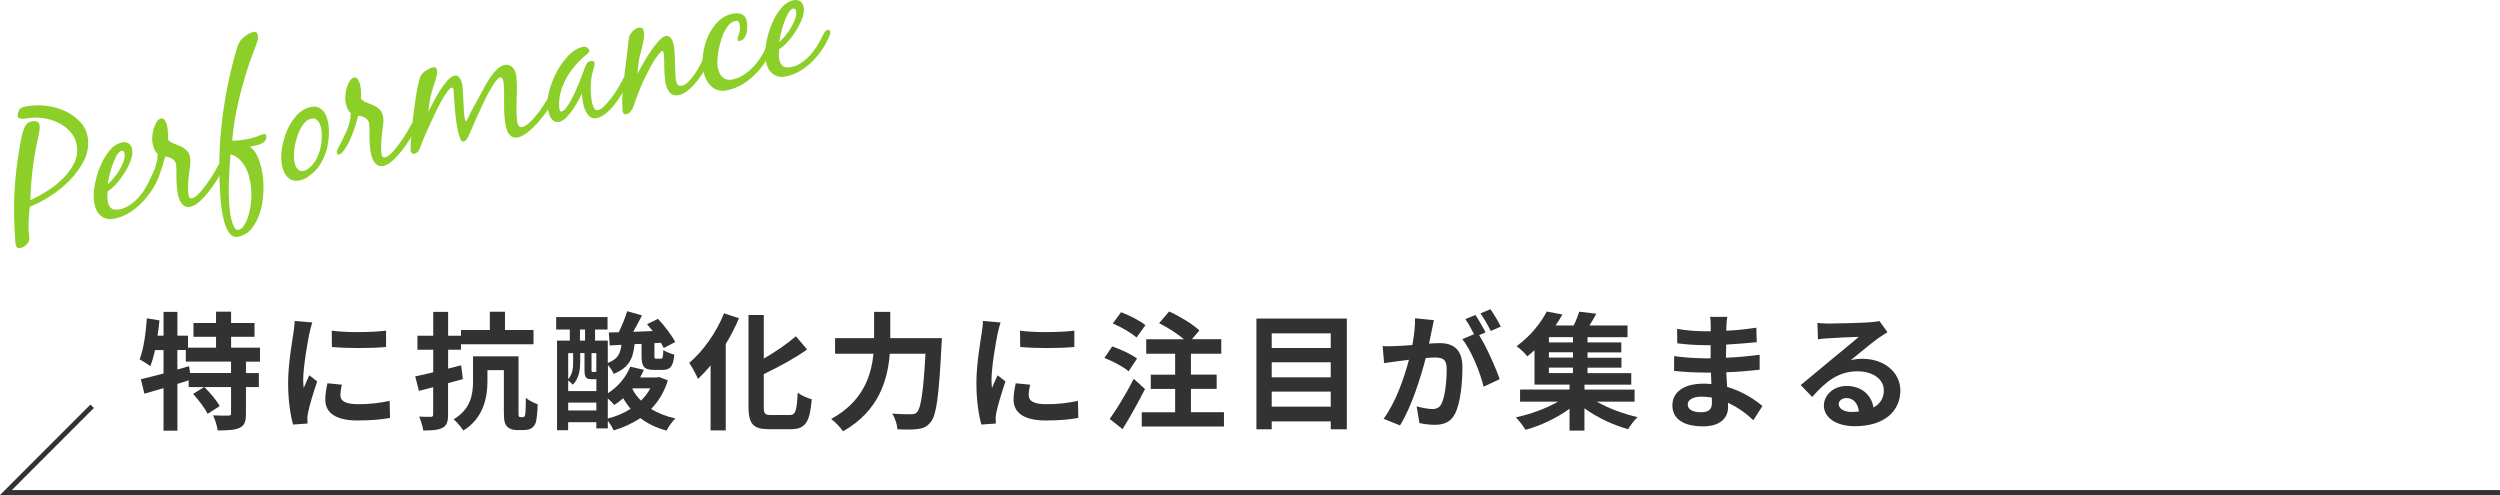
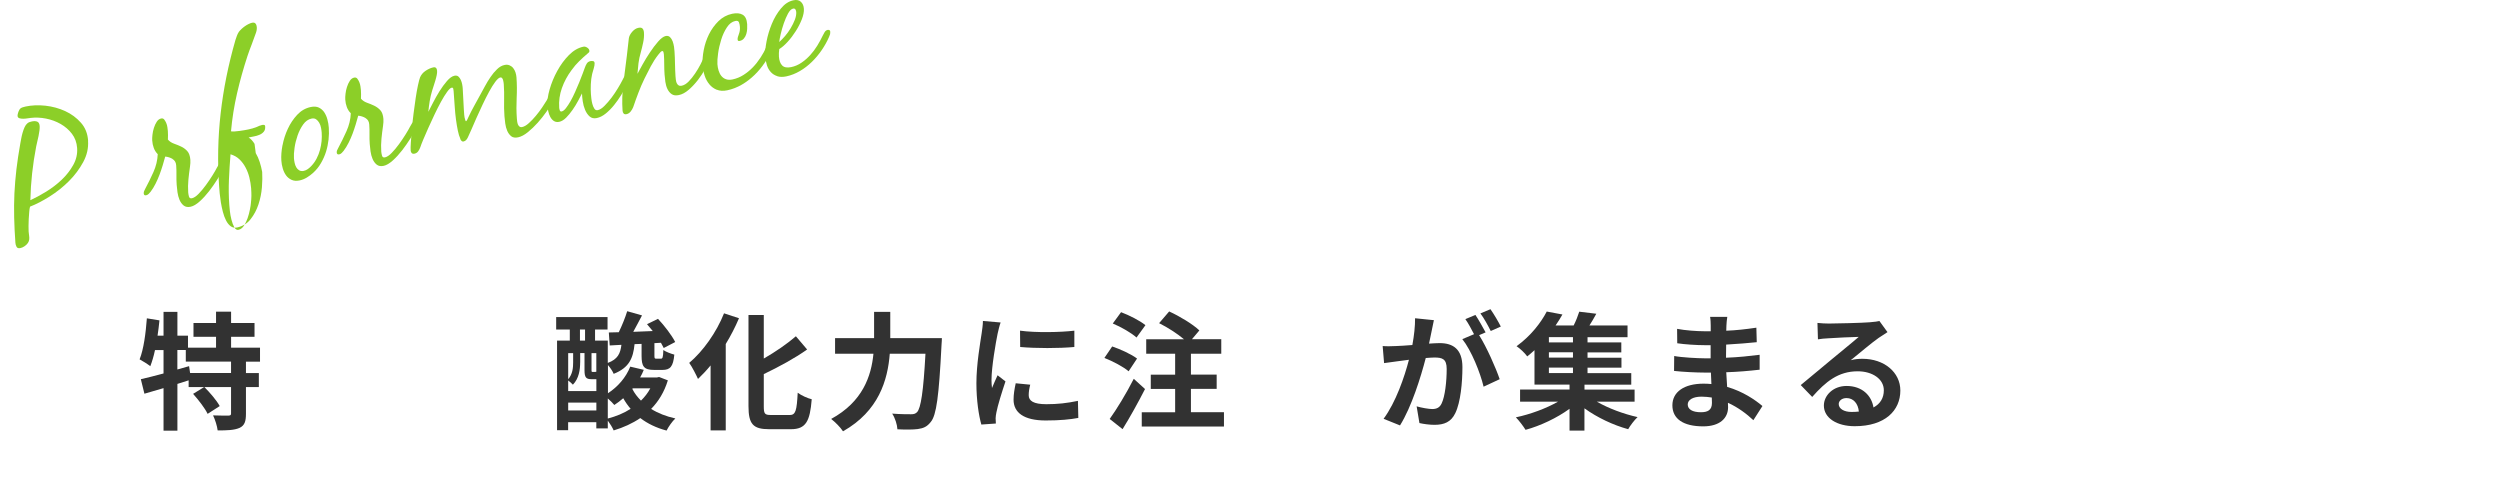
<svg xmlns="http://www.w3.org/2000/svg" id="_レイヤー_2" viewBox="0 0 509.96 100.97">
  <defs>
    <style>.cls-1{fill:#323232;}.cls-2{fill:#8ccf28;}.cls-3{fill:none;stroke:#323232;stroke-miterlimit:10;}</style>
  </defs>
  <g id="design">
    <g>
      <path class="cls-2" d="M17.96,28.71c.1,1.49-.22,2.93-.98,4.34-.76,1.41-1.73,2.71-2.92,3.9-1.19,1.19-2.5,2.23-3.93,3.13-1.43,.9-2.76,1.59-4,2.07-.08,.28-.14,.65-.17,1.11-.04,.46-.07,.93-.1,1.42-.03,.49-.04,.97-.04,1.43,0,.46,0,.84,.02,1.12,.02,.31,.05,.6,.1,.87,.04,.27,.05,.52,.02,.76s-.12,.47-.26,.69c-.14,.22-.38,.46-.73,.7-.28,.18-.54,.3-.81,.35-.38,.08-.64,0-.78-.25-.14-.25-.22-.53-.24-.84-.13-1.8-.21-3.51-.25-5.16-.04-1.64-.02-3.27,.05-4.9,.08-1.62,.22-3.26,.41-4.92,.2-1.66,.46-3.41,.79-5.25,.05-.25,.12-.58,.18-.97,.07-.39,.16-.79,.28-1.21,.12-.41,.25-.79,.41-1.14,.16-.35,.34-.6,.54-.77,.14-.13,.29-.22,.45-.28,.16-.06,.33-.11,.5-.14,.43-.09,.79-.08,1.09,.04,.3,.12,.46,.42,.5,.9,.02,.24,0,.54-.04,.9-.05,.36-.11,.74-.19,1.13-.08,.39-.17,.78-.26,1.15-.09,.37-.17,.7-.22,.98-.35,1.82-.63,3.65-.83,5.48-.2,1.83-.32,3.66-.36,5.49,.98-.45,2.04-1.03,3.2-1.73,1.15-.71,2.21-1.51,3.17-2.42,.96-.91,1.75-1.91,2.37-3.02,.62-1.1,.89-2.27,.8-3.49-.08-1.1-.43-2.06-1.05-2.88-.62-.82-1.39-1.48-2.31-2.01-.92-.52-1.91-.89-2.98-1.1-1.07-.21-2.11-.26-3.11-.14-.14,0-.36,.03-.66,.09-.3,.05-.6,.08-.9,.08-.3,0-.56-.03-.78-.11s-.34-.23-.36-.47c0-.14,.02-.35,.1-.6,.16-.49,.33-.81,.53-.95,.19-.14,.53-.26,1-.36,1.26-.27,2.61-.32,4.05-.17,1.44,.16,2.79,.53,4.05,1.11,1.26,.58,2.32,1.37,3.2,2.37,.88,.99,1.36,2.21,1.46,3.64Z" />
-       <path class="cls-2" d="M21.56,44.55c-.52-.17-.95-.44-1.3-.82s-.62-.84-.8-1.4c-.18-.56-.3-1.16-.34-1.8-.06-.81,.03-1.83,.26-3.04,.23-1.21,.59-2.41,1.08-3.6s1.11-2.23,1.86-3.15c.74-.91,1.59-1.47,2.54-1.67,.64-.14,1.15-.04,1.52,.3,.37,.34,.58,.81,.62,1.44,.04,.6-.1,1.31-.41,2.12-.32,.81-.73,1.62-1.24,2.42-.51,.8-1.07,1.54-1.67,2.2-.6,.66-1.17,1.15-1.7,1.46-.08,.58-.1,1.09-.07,1.55,.06,.82,.28,1.42,.67,1.81,.39,.39,1,.5,1.83,.33,.76-.16,1.46-.46,2.1-.9,.64-.44,1.23-.95,1.77-1.54,.54-.59,1.02-1.23,1.45-1.93,.43-.7,.81-1.39,1.12-2.06,.1-.22,.23-.45,.38-.7,.15-.25,.36-.4,.62-.46,.12-.02,.23-.01,.35,.04,.11,.05,.17,.13,.18,.25,.02,.24,0,.44-.03,.59-.04,.15-.11,.34-.21,.56-.39,.91-.89,1.8-1.49,2.68s-1.27,1.68-2.02,2.41c-.74,.72-1.55,1.35-2.43,1.86-.88,.52-1.8,.88-2.78,1.09-.71,.15-1.32,.14-1.84-.03Zm2.21-12.78c-.32,.59-.61,1.27-.87,2.02-.26,.75-.47,1.49-.64,2.23-.17,.73-.26,1.26-.29,1.58,.36-.32,.75-.73,1.18-1.22,.42-.49,.81-1.03,1.15-1.6,.34-.57,.63-1.15,.85-1.72,.22-.57,.32-1.1,.29-1.58-.01-.19-.07-.37-.16-.53-.1-.16-.26-.22-.5-.17-.36,.08-.69,.41-1.01,1Z" />
      <path class="cls-2" d="M35.2,32.42c-.46-.27-.96-.43-1.5-.48-.15,.57-.32,1.16-.51,1.78-.19,.62-.4,1.25-.64,1.89s-.51,1.25-.81,1.85c-.3,.6-.63,1.14-1,1.63-.11,.14-.24,.29-.4,.45-.16,.16-.33,.25-.52,.29-.31,.07-.47-.06-.5-.37,0-.14,.01-.29,.06-.43,.05-.14,.12-.29,.2-.43,.62-1.15,1.19-2.32,1.72-3.5,.53-1.18,.82-2.4,.88-3.65-.36-.36-.63-.78-.81-1.27-.18-.48-.29-1-.32-1.55-.02-.29,0-.67,.05-1.14,.05-.47,.15-.94,.3-1.41,.15-.47,.34-.89,.58-1.25,.24-.37,.54-.59,.89-.66,.26-.06,.47,.02,.63,.21,.16,.2,.29,.44,.41,.71,.12,.28,.2,.57,.24,.88,.05,.31,.08,.56,.09,.75,.04,.57,.04,1.16,.01,1.75,.31,.37,.72,.64,1.21,.82,.49,.18,.98,.37,1.47,.6,.49,.22,.91,.54,1.27,.93,.36,.4,.57,.99,.63,1.78,.03,.41,0,.89-.08,1.44-.13,.88-.24,1.75-.32,2.62-.08,.87-.1,1.73-.04,2.6,.02,.24,.07,.51,.15,.82,.08,.31,.29,.43,.62,.36,.4-.09,.86-.39,1.36-.91,.5-.52,1-1.11,1.48-1.77,.48-.66,.93-1.32,1.34-1.98,.41-.66,.71-1.18,.9-1.56,.11-.19,.23-.41,.37-.64s.32-.38,.53-.42c.21-.04,.35,0,.43,.15,.07,.14,.11,.31,.12,.5,0,.14-.01,.28-.06,.41-.05,.13-.11,.27-.17,.4-.25,.52-.63,1.18-1.14,1.99-.51,.81-1.07,1.61-1.67,2.39-.61,.78-1.24,1.48-1.91,2.08-.67,.6-1.29,.97-1.85,1.09-.59,.13-1.07,.04-1.43-.25-.36-.29-.64-.68-.84-1.15-.2-.48-.34-1-.42-1.56-.08-.57-.13-1.07-.16-1.5-.05-.67-.06-1.33-.05-1.99,.01-.66,0-1.32-.05-1.99-.04-.6-.3-1.03-.76-1.3Z" />
-       <path class="cls-2" d="M52.17,31.23c.33,.56,.6,1.17,.81,1.83,.21,.66,.38,1.33,.5,2.01s.2,1.31,.24,1.88c.06,.89,.04,1.93-.05,3.13-.1,1.2-.33,2.37-.71,3.5-.38,1.14-.91,2.14-1.61,3.02-.7,.88-1.61,1.44-2.75,1.68-.5,.11-.93,.02-1.3-.25-.37-.27-.69-.67-.95-1.18-.26-.51-.48-1.1-.65-1.76-.17-.66-.3-1.31-.41-1.95-.1-.65-.18-1.26-.24-1.84-.05-.58-.09-1.04-.11-1.38-.35-5.03-.25-10,.31-14.92,.56-4.92,1.56-9.9,3.01-14.94,.1-.29,.2-.58,.3-.87,.1-.29,.24-.56,.41-.82,.13-.17,.3-.36,.52-.57,.21-.2,.45-.39,.7-.57,.25-.18,.51-.33,.76-.45,.26-.13,.49-.21,.7-.26,.33-.07,.57-.01,.72,.18,.15,.19,.23,.43,.25,.71,.02,.24,0,.47-.04,.68-.04,.22-.11,.43-.19,.64-.26,.76-.54,1.52-.83,2.27-.3,.75-.57,1.51-.83,2.27-.83,2.53-1.55,5.08-2.14,7.65-.59,2.57-1,5.15-1.23,7.75,.19,.03,.45,.04,.76,.02,.31-.02,.63-.05,.97-.1,.33-.05,.66-.1,.98-.15,.32-.06,.59-.11,.8-.15,.31-.06,.6-.14,.89-.22,.28-.08,.56-.18,.85-.29,.19-.09,.37-.17,.54-.24,.18-.07,.36-.13,.55-.17,.14-.03,.28-.03,.41-.01,.13,.02,.21,.13,.22,.32,.03,.46-.07,.82-.3,1.08-.23,.27-.53,.48-.88,.62-.35,.15-.73,.26-1.13,.33-.4,.07-.76,.14-1.07,.21,.48,.31,.88,.75,1.21,1.31Zm-5.47,5.42c-.07,1.72-.05,3.42,.07,5.12,.02,.26,.06,.69,.12,1.27,.06,.58,.17,1.17,.32,1.77,.15,.6,.34,1.11,.58,1.54,.23,.42,.52,.6,.85,.53,.43-.09,.79-.36,1.1-.81,.3-.45,.56-.97,.76-1.55,.2-.58,.36-1.16,.47-1.74,.12-.58,.19-1.04,.21-1.36,.06-.5,.09-.99,.1-1.46,0-.48-.01-.95-.05-1.43v-.11c-.06-.72-.18-1.45-.36-2.19-.18-.74-.44-1.42-.78-2.06-.33-.63-.75-1.19-1.25-1.67-.5-.48-1.11-.82-1.82-1.03-.14,1.73-.25,3.46-.32,5.17Z" />
+       <path class="cls-2" d="M52.17,31.23c.33,.56,.6,1.17,.81,1.83,.21,.66,.38,1.33,.5,2.01c.06,.89,.04,1.93-.05,3.13-.1,1.2-.33,2.37-.71,3.5-.38,1.14-.91,2.14-1.61,3.02-.7,.88-1.61,1.44-2.75,1.68-.5,.11-.93,.02-1.3-.25-.37-.27-.69-.67-.95-1.18-.26-.51-.48-1.1-.65-1.76-.17-.66-.3-1.31-.41-1.95-.1-.65-.18-1.26-.24-1.84-.05-.58-.09-1.04-.11-1.38-.35-5.03-.25-10,.31-14.92,.56-4.92,1.56-9.9,3.01-14.94,.1-.29,.2-.58,.3-.87,.1-.29,.24-.56,.41-.82,.13-.17,.3-.36,.52-.57,.21-.2,.45-.39,.7-.57,.25-.18,.51-.33,.76-.45,.26-.13,.49-.21,.7-.26,.33-.07,.57-.01,.72,.18,.15,.19,.23,.43,.25,.71,.02,.24,0,.47-.04,.68-.04,.22-.11,.43-.19,.64-.26,.76-.54,1.52-.83,2.27-.3,.75-.57,1.51-.83,2.27-.83,2.53-1.55,5.08-2.14,7.65-.59,2.57-1,5.15-1.23,7.75,.19,.03,.45,.04,.76,.02,.31-.02,.63-.05,.97-.1,.33-.05,.66-.1,.98-.15,.32-.06,.59-.11,.8-.15,.31-.06,.6-.14,.89-.22,.28-.08,.56-.18,.85-.29,.19-.09,.37-.17,.54-.24,.18-.07,.36-.13,.55-.17,.14-.03,.28-.03,.41-.01,.13,.02,.21,.13,.22,.32,.03,.46-.07,.82-.3,1.08-.23,.27-.53,.48-.88,.62-.35,.15-.73,.26-1.13,.33-.4,.07-.76,.14-1.07,.21,.48,.31,.88,.75,1.21,1.31Zm-5.47,5.42c-.07,1.72-.05,3.42,.07,5.12,.02,.26,.06,.69,.12,1.27,.06,.58,.17,1.17,.32,1.77,.15,.6,.34,1.11,.58,1.54,.23,.42,.52,.6,.85,.53,.43-.09,.79-.36,1.1-.81,.3-.45,.56-.97,.76-1.55,.2-.58,.36-1.16,.47-1.74,.12-.58,.19-1.04,.21-1.36,.06-.5,.09-.99,.1-1.46,0-.48-.01-.95-.05-1.43v-.11c-.06-.72-.18-1.45-.36-2.19-.18-.74-.44-1.42-.78-2.06-.33-.63-.75-1.19-1.25-1.67-.5-.48-1.11-.82-1.82-1.03-.14,1.73-.25,3.46-.32,5.17Z" />
      <path class="cls-2" d="M57.63,29.64c.22-1.16,.58-2.29,1.08-3.36,.5-1.08,1.14-2.03,1.91-2.86,.77-.83,1.69-1.36,2.76-1.59,.66-.14,1.22-.1,1.67,.12,.45,.22,.81,.54,1.1,.97,.28,.43,.5,.92,.64,1.47,.15,.55,.24,1.1,.28,1.65,.06,.79,.04,1.6-.05,2.43-.09,.83-.26,1.65-.51,2.46s-.6,1.58-1.03,2.33c-.43,.75-.97,1.42-1.63,2.02-.39,.35-.81,.66-1.27,.94-.46,.28-.94,.47-1.44,.58-.64,.14-1.19,.1-1.65-.11-.46-.21-.84-.51-1.13-.91-.29-.4-.52-.87-.68-1.42-.16-.55-.26-1.09-.29-1.61-.06-.91,.01-1.95,.23-3.11Zm4.21-4.25c-.47,.66-.85,1.41-1.14,2.25-.29,.84-.5,1.68-.62,2.54-.12,.85-.16,1.55-.12,2.1,.02,.29,.07,.6,.14,.94,.07,.34,.18,.64,.33,.9,.15,.26,.35,.47,.6,.62,.25,.15,.56,.19,.91,.12,.31-.06,.59-.19,.86-.38,.26-.19,.51-.41,.73-.65,.43-.45,.78-.96,1.07-1.52s.51-1.13,.67-1.73c.16-.59,.27-1.19,.33-1.8,.05-.61,.06-1.19,.02-1.74-.02-.29-.07-.62-.14-.99-.07-.37-.19-.71-.36-1-.17-.29-.37-.53-.63-.71-.25-.18-.57-.23-.95-.15-.66,.14-1.23,.54-1.7,1.2Z" />
      <path class="cls-2" d="M74.57,24.08c-.46-.27-.96-.43-1.5-.48-.15,.57-.32,1.16-.51,1.78-.19,.62-.4,1.25-.64,1.89-.24,.64-.51,1.25-.81,1.85-.3,.6-.63,1.14-1,1.63-.11,.14-.24,.29-.4,.45-.16,.16-.33,.25-.52,.29-.31,.06-.47-.06-.5-.37-.01-.14,.01-.29,.06-.43,.05-.14,.12-.29,.21-.43,.62-1.15,1.19-2.32,1.72-3.5,.53-1.18,.83-2.4,.88-3.65-.36-.36-.63-.78-.81-1.27-.18-.48-.29-1-.32-1.55-.02-.29,0-.67,.05-1.14,.05-.47,.15-.94,.3-1.41s.34-.89,.58-1.25c.24-.37,.54-.59,.89-.66,.26-.06,.47,.02,.63,.21,.16,.2,.29,.44,.41,.71,.11,.28,.2,.57,.24,.88,.04,.31,.07,.56,.09,.75,.04,.57,.04,1.16,.01,1.75,.31,.37,.72,.64,1.21,.82,.49,.17,.98,.37,1.47,.6,.48,.23,.91,.54,1.27,.93,.36,.4,.57,.99,.63,1.78,.03,.41,0,.89-.08,1.44-.13,.88-.24,1.75-.32,2.62-.08,.87-.1,1.73-.04,2.6,.02,.24,.07,.51,.15,.82,.08,.31,.29,.43,.62,.36,.4-.09,.86-.39,1.36-.91,.51-.52,1-1.11,1.48-1.77,.48-.66,.93-1.32,1.34-1.98,.41-.66,.71-1.18,.9-1.56,.11-.19,.23-.41,.37-.64,.14-.24,.32-.38,.53-.42,.21-.05,.35,0,.43,.15,.07,.14,.11,.31,.12,.5,.01,.14-.01,.28-.06,.41-.05,.13-.11,.27-.17,.4-.25,.52-.63,1.18-1.14,1.99-.51,.81-1.07,1.61-1.67,2.39-.61,.78-1.24,1.48-1.91,2.08s-1.29,.97-1.85,1.09c-.59,.13-1.07,.04-1.43-.25-.36-.29-.64-.68-.84-1.15-.2-.47-.34-1-.42-1.56-.08-.57-.13-1.07-.16-1.5-.05-.67-.06-1.33-.05-1.99,.01-.66,0-1.32-.05-1.99-.04-.6-.3-1.03-.76-1.3Z" />
      <path class="cls-2" d="M93.9,28.3c-.2-.42-.37-.97-.51-1.66-.14-.69-.27-1.44-.38-2.27-.11-.83-.19-1.64-.24-2.43s-.1-1.48-.15-2.08c-.04-.62-.07-1.05-.09-1.29,0-.12-.03-.27-.07-.46s-.15-.26-.34-.22c-.24,.05-.55,.34-.93,.87-.38,.53-.8,1.19-1.23,1.99-.44,.8-.88,1.67-1.33,2.62-.45,.95-.88,1.86-1.27,2.75-.4,.89-.74,1.68-1.03,2.37-.29,.69-.48,1.2-.58,1.51-.1,.29-.24,.57-.43,.84-.19,.27-.44,.44-.78,.51-.24,.05-.42,0-.55-.12-.13-.13-.2-.3-.22-.52-.03-.36-.01-.93,.04-1.72,.05-.79,.12-1.68,.21-2.69,.09-1,.2-2.05,.34-3.15,.14-1.1,.28-2.14,.43-3.13,.15-.99,.3-1.87,.47-2.63,.16-.76,.31-1.3,.43-1.62,.23-.53,.6-.98,1.13-1.33,.53-.35,1.04-.58,1.54-.69,.26-.06,.46-.02,.58,.11,.13,.13,.2,.33,.22,.59,.02,.24-.01,.54-.08,.89-.07,.36-.17,.72-.28,1.1-.12,.38-.24,.75-.35,1.11-.12,.37-.22,.68-.3,.94-.22,.7-.38,1.42-.5,2.15-.12,.73-.21,1.45-.28,2.17,.23-.44,.55-1.05,.95-1.84,.4-.79,.85-1.58,1.33-2.36,.49-.78,1-1.48,1.53-2.09,.53-.61,1.04-.97,1.51-1.07,.33-.07,.6-.02,.81,.16,.2,.18,.37,.41,.5,.7,.13,.29,.22,.6,.28,.92s.1,.61,.11,.85c.05,.69,.08,1.39,.11,2.09,.02,.7,.06,1.4,.11,2.09,.03,.36,.05,.74,.08,1.15,.03,.38,.1,.74,.22,1.08,0,.02,.02,.07,.05,.14,.03,.07,.07,.1,.11,.09,.07-.02,.15-.12,.25-.33,.09-.2,.16-.34,.2-.43,.38-.81,.78-1.61,1.22-2.39,.44-.78,.87-1.57,1.3-2.37,.26-.47,.55-1.02,.9-1.65,.34-.63,.71-1.24,1.12-1.84,.4-.6,.85-1.13,1.33-1.59,.48-.47,1-.76,1.54-.87,.38-.08,.72-.05,1.02,.08,.3,.13,.55,.32,.74,.57,.2,.25,.35,.54,.46,.87,.11,.33,.17,.66,.2,1,.1,1.39,.11,2.79,.04,4.2-.07,1.41-.06,2.81,.04,4.2,.01,.17,.03,.36,.06,.59,.03,.23,.08,.43,.15,.61,.07,.18,.18,.33,.32,.44,.14,.12,.33,.15,.57,.1,.4-.09,.85-.34,1.33-.78,.49-.43,.96-.93,1.43-1.49,.47-.56,.9-1.13,1.29-1.71,.39-.58,.7-1.05,.91-1.41,.11-.19,.25-.42,.42-.69,.17-.27,.38-.43,.62-.48,.21-.04,.35,.01,.43,.16,.07,.16,.11,.32,.12,.48,0,.12-.02,.25-.1,.4-.07,.15-.14,.28-.21,.39-.32,.55-.75,1.22-1.29,1.99-.54,.77-1.13,1.52-1.79,2.26-.66,.74-1.34,1.38-2.03,1.94-.69,.56-1.35,.91-1.97,1.04-.59,.13-1.06,.06-1.4-.21-.34-.27-.62-.64-.82-1.1-.2-.47-.34-.97-.41-1.52s-.13-1.03-.16-1.46c-.08-1.08-.1-2.17-.07-3.27,.03-1.1,0-2.2-.07-3.3,0-.1-.02-.23-.05-.39-.02-.16-.06-.32-.1-.47-.05-.15-.12-.27-.21-.38-.09-.1-.21-.14-.35-.11-.28,.06-.62,.36-1.02,.89-.4,.53-.81,1.2-1.25,2-.44,.8-.88,1.68-1.33,2.63-.45,.96-.87,1.88-1.27,2.76-.4,.89-.74,1.68-1.04,2.39-.3,.71-.53,1.22-.7,1.55-.11,.22-.22,.4-.36,.55-.13,.15-.32,.25-.56,.3s-.45-.13-.65-.55Z" />
      <path class="cls-2" d="M128.22,16.76c-.18,.33-.33,.6-.43,.82-.3,.53-.67,1.14-1.1,1.84-.43,.7-.91,1.37-1.43,2.02-.52,.65-1.08,1.21-1.69,1.71-.6,.49-1.21,.8-1.83,.93-.59,.13-1.08,.02-1.47-.33-.38-.34-.69-.79-.92-1.34s-.39-1.13-.48-1.76c-.09-.62-.14-1.15-.15-1.59-.21,.41-.48,.92-.81,1.54-.33,.62-.7,1.22-1.12,1.82-.42,.6-.85,1.13-1.31,1.59-.46,.46-.93,.74-1.4,.84-.43,.09-.79,.03-1.1-.17-.3-.2-.54-.48-.73-.83-.18-.35-.32-.73-.41-1.15-.09-.42-.15-.8-.17-1.13-.07-.93,.08-2.05,.45-3.34,.37-1.29,.89-2.55,1.56-3.77,.67-1.22,1.46-2.3,2.37-3.22,.91-.92,1.89-1.49,2.93-1.71,.26-.06,.53,0,.81,.19,.28,.18,.43,.41,.44,.67,0,.12-.02,.22-.09,.29-.07,.08-.15,.15-.24,.21-.61,.52-1.2,1.05-1.75,1.59-.55,.54-1.07,1.14-1.55,1.81-.86,1.15-1.52,2.38-1.98,3.68-.46,1.3-.65,2.63-.55,4,0,.14,.05,.32,.11,.52,.06,.21,.2,.29,.41,.24,.26-.06,.55-.28,.85-.67,.31-.39,.62-.87,.95-1.44,.32-.57,.63-1.19,.93-1.87,.3-.68,.59-1.34,.85-1.98,.27-.64,.5-1.23,.69-1.77,.19-.54,.34-.94,.44-1.2,.1-.29,.23-.57,.39-.83,.16-.26,.41-.43,.74-.5,.19-.04,.38-.04,.56,0,.18,.03,.28,.17,.3,.41,.02,.26-.04,.63-.18,1.09-.14,.47-.24,.84-.32,1.12-.15,.66-.24,1.36-.27,2.08-.03,.72-.03,1.4,.02,2.02,.01,.19,.04,.48,.08,.86,.04,.38,.11,.76,.21,1.14,.1,.38,.23,.7,.41,.97,.17,.27,.4,.37,.69,.31,.43-.09,.89-.38,1.38-.88,.49-.49,.97-1.05,1.44-1.67,.46-.62,.89-1.25,1.27-1.89,.39-.64,.68-1.15,.87-1.53,.1-.22,.22-.44,.35-.68,.13-.23,.32-.38,.58-.43,.38-.08,.58,.11,.62,.56,.02,.22-.07,.49-.25,.82Z" />
      <path class="cls-2" d="M127.21,23.15c-.13-.15-.21-.35-.22-.59-.12-1.77-.07-3.63,.17-5.58,.24-1.95,.47-3.82,.71-5.62,.08-.58,.15-1.16,.2-1.76,.05-.59,.12-1.18,.2-1.76,.06-.45,.29-.9,.68-1.35,.39-.45,.81-.72,1.26-.81,.4-.09,.69-.04,.86,.15,.17,.18,.27,.47,.29,.85,.04,.62-.01,1.3-.17,2.02-.15,.73-.32,1.4-.49,2.02-.21,.73-.37,1.45-.46,2.18-.09,.72-.16,1.44-.21,2.16,.23-.44,.58-1.07,1.04-1.9,.46-.83,.96-1.65,1.51-2.47,.54-.82,1.1-1.56,1.67-2.21,.57-.65,1.08-1.03,1.53-1.13,.36-.08,.65,0,.88,.21,.23,.22,.41,.51,.55,.87,.13,.36,.22,.73,.28,1.11,.05,.38,.08,.7,.1,.96,.06,.84,.09,1.68,.1,2.53,.01,.85,.05,1.69,.1,2.53,.02,.22,.04,.45,.07,.7,.03,.25,.09,.47,.17,.67,.09,.2,.21,.36,.38,.47,.16,.11,.39,.14,.67,.08,.47-.1,.94-.39,1.4-.86,.46-.47,.9-1.02,1.31-1.63,.41-.61,.78-1.23,1.1-1.85,.32-.63,.56-1.15,.72-1.57,.08-.19,.19-.4,.32-.65,.13-.25,.3-.39,.51-.44,.19-.04,.34,0,.46,.14,.12,.13,.18,.28,.19,.45,0,.1-.02,.22-.06,.38-.05,.16-.09,.29-.14,.39-.22,.61-.55,1.31-.99,2.12-.44,.81-.95,1.59-1.53,2.35-.59,.76-1.21,1.42-1.88,2-.67,.58-1.34,.94-2,1.08-.62,.13-1.11,.07-1.47-.18-.37-.25-.65-.6-.87-1.04-.21-.44-.35-.93-.43-1.48-.07-.54-.13-1.04-.16-1.5-.05-.69-.07-1.38-.07-2.06,0-.68-.02-1.37-.07-2.06,0-.09-.03-.23-.08-.42-.05-.18-.14-.26-.29-.23-.12,.02-.26,.13-.41,.31-.16,.18-.28,.33-.37,.44-.55,.7-1.06,1.49-1.53,2.37-.47,.88-.89,1.71-1.27,2.49-.46,.95-.88,1.91-1.24,2.87-.37,.96-.72,1.94-1.06,2.94-.12,.32-.3,.62-.53,.91-.23,.29-.52,.47-.85,.54-.26,.06-.46,0-.59-.15Z" />
      <path class="cls-2" d="M146.23,18.32c-.61-.25-1.12-.62-1.54-1.13-.42-.51-.74-1.1-.96-1.78s-.35-1.38-.4-2.1c-.07-.93,0-1.96,.22-3.09,.21-1.12,.57-2.2,1.07-3.22,.51-1.02,1.15-1.91,1.94-2.69,.79-.77,1.72-1.27,2.78-1.5,.9-.19,1.62-.12,2.16,.2,.54,.32,.84,.96,.91,1.92,.02,.29,.02,.61,0,.97-.02,.36-.08,.71-.18,1.04-.1,.34-.26,.64-.48,.9-.22,.27-.51,.44-.87,.51-.26,.06-.4-.04-.42-.28-.02-.26,.06-.63,.25-1.09,.18-.46,.26-.96,.22-1.49-.02-.33-.09-.64-.19-.92-.1-.28-.36-.38-.76-.29-.66,.14-1.24,.58-1.71,1.31-.48,.73-.87,1.57-1.16,2.51-.29,.94-.51,1.87-.63,2.79-.13,.93-.17,1.65-.14,2.18,.03,.46,.11,.89,.24,1.32,.13,.42,.31,.79,.56,1.1,.25,.31,.57,.54,.95,.67,.38,.14,.83,.15,1.36,.04,.78-.17,1.52-.47,2.21-.91,.69-.44,1.32-.95,1.9-1.55,.57-.59,1.09-1.25,1.56-1.97s.87-1.44,1.2-2.17c.11-.22,.24-.45,.4-.7,.16-.25,.36-.4,.6-.46,.38-.08,.58,.07,.61,.45,0,.14-.02,.29-.08,.45-.06,.16-.12,.31-.19,.44-.44,.99-.97,1.96-1.6,2.91-.63,.95-1.34,1.81-2.13,2.58-.79,.77-1.66,1.44-2.6,1.99-.95,.55-1.94,.94-2.99,1.16-.81,.17-1.51,.13-2.12-.12Z" />
      <path class="cls-2" d="M158.54,15.53c-.52-.17-.95-.44-1.3-.82s-.62-.84-.8-1.4c-.18-.56-.3-1.16-.34-1.8-.06-.81,.03-1.83,.26-3.04,.23-1.21,.59-2.41,1.08-3.6,.49-1.19,1.11-2.23,1.86-3.14,.74-.91,1.59-1.47,2.54-1.67,.64-.14,1.15-.04,1.52,.3,.37,.34,.58,.81,.62,1.44,.04,.6-.1,1.31-.41,2.12-.32,.81-.73,1.62-1.24,2.42-.51,.8-1.06,1.54-1.67,2.2-.6,.66-1.17,1.15-1.7,1.46-.08,.58-.1,1.09-.07,1.55,.06,.82,.28,1.42,.67,1.81,.39,.39,1,.5,1.83,.33,.76-.16,1.46-.46,2.1-.9,.64-.44,1.23-.95,1.77-1.54,.54-.59,1.02-1.23,1.45-1.93,.43-.7,.8-1.39,1.12-2.06,.11-.22,.23-.45,.38-.7,.15-.25,.36-.4,.62-.46,.12-.02,.23-.01,.34,.04s.17,.13,.18,.25c.02,.24,0,.44-.03,.59-.04,.15-.11,.34-.21,.56-.39,.91-.89,1.8-1.49,2.68-.6,.88-1.27,1.68-2.02,2.41-.74,.72-1.55,1.35-2.43,1.86-.88,.52-1.8,.88-2.77,1.09-.71,.15-1.33,.14-1.84-.03Zm2.21-12.78c-.32,.59-.61,1.27-.87,2.02-.26,.75-.47,1.49-.64,2.23-.17,.73-.26,1.26-.29,1.58,.36-.32,.75-.73,1.18-1.22,.42-.49,.81-1.03,1.15-1.6,.34-.57,.63-1.15,.85-1.72,.22-.57,.32-1.1,.29-1.58-.01-.19-.07-.37-.16-.53-.1-.16-.26-.22-.5-.17-.36,.08-.69,.41-1.01,1Z" />
    </g>
    <g>
      <path class="cls-1" d="M50.17,73.76v2.34h2.63v2.86h-2.63v5.43c0,1.56-.26,2.39-1.3,2.89-1.07,.47-2.52,.52-4.47,.52-.1-.88-.52-2.21-.94-3.07,1.3,.05,2.7,.05,3.12,.05,.44-.03,.55-.1,.55-.44v-5.38h-5.43c1.14,1.14,2.5,2.73,3.12,3.87l-2.47,1.59c-.52-1.12-1.85-2.83-2.96-4.08l2.24-1.38h-3.15v-1.38c-.75,.23-1.53,.49-2.29,.73v9.54h-2.83v-8.68c-1.4,.42-2.73,.81-3.9,1.14l-.73-2.96c1.27-.29,2.89-.7,4.63-1.17v-4.78h-1.74c-.26,1.25-.6,2.37-.96,3.3-.47-.39-1.59-1.09-2.18-1.4,.83-2.08,1.25-5.3,1.48-8.37l2.57,.42c-.1,1.04-.23,2.08-.39,3.12h1.22v-4.86h2.83v4.86h2.16v2.44h5.72v-2.21h-4.6v-2.81h4.6v-2.31h3.07v2.31h4.78v2.81h-4.78v2.21h5.9v2.86h-2.86Zm-3.04,0h-9.23v-2.37h-1.72v3.98l2.39-.68,.21,1.4h8.35v-2.34Z" />
-       <path class="cls-1" d="M63.72,65.76c-.21,.52-.52,1.82-.62,2.29-.36,1.72-1.25,6.86-1.25,9.44,0,.49,.03,1.12,.1,1.66,.36-.91,.78-1.77,1.14-2.6l1.61,1.25c-.73,2.16-1.59,4.94-1.85,6.32-.08,.36-.16,.94-.16,1.2,.03,.29,.03,.7,.05,1.07l-2.96,.21c-.52-1.79-1.01-4.94-1.01-8.42,0-3.87,.78-8.22,1.07-10.19,.1-.73,.26-1.72,.26-2.52l3.61,.31Zm6.03,12.71c-.21,.83-.31,1.46-.31,2.16,0,1.14,.99,1.82,3.59,1.82,2.31,0,4.21-.21,6.45-.68l.08,3.48c-1.66,.31-3.74,.52-6.66,.52-4.45,0-6.55-1.61-6.55-4.24,0-1.07,.18-2.16,.44-3.35l2.96,.29Zm9-11.02v3.33c-3.17,.29-7.83,.29-11.05,0l-.03-3.33c3.17,.44,8.29,.34,11.08,0Z" />
-       <path class="cls-1" d="M94.42,77.33c-.99,.29-2,.57-3.02,.83v6.34c0,1.53-.26,2.29-1.12,2.76-.88,.47-2.13,.55-3.95,.55-.08-.78-.49-2.03-.83-2.83,.99,.05,2.05,.05,2.39,.05,.34-.03,.47-.13,.47-.49v-5.56l-2.91,.75-.75-2.96c1.04-.21,2.31-.49,3.67-.83v-4.6h-3.22v-2.86h3.22v-4.86h3.04v4.86h2.63v-1.17h5.88v-3.72h3.09v3.72h5.82v2.91h-14.79v1.12h-2.63v3.85c.88-.21,1.77-.44,2.65-.68l.36,2.83Zm12.19,7.77c.16,0,.29-.05,.36-.13,.1-.1,.16-.31,.21-.78,.05-.52,.08-1.64,.08-3.04,.6,.52,1.61,1.04,2.42,1.3-.03,1.35-.18,2.91-.34,3.56-.18,.65-.49,1.07-.94,1.35-.39,.26-1.04,.36-1.59,.36h-1.51c-.62,0-1.4-.21-1.82-.68-.49-.47-.7-1.07-.7-2.99v-8.55h-3.35v2.31c0,3.3-.83,7.51-4.91,10.01-.39-.62-1.4-1.82-1.98-2.29,3.56-2.13,3.95-5.17,3.95-7.8v-5.04h9.28v11.31c0,.52,0,.83,.1,.96,.05,.08,.16,.13,.26,.13h.47Z" />
      <path class="cls-1" d="M136.23,77.59c-.73,2.37-1.9,4.29-3.41,5.82,1.4,.88,3.07,1.53,4.94,1.95-.62,.57-1.4,1.69-1.79,2.47-2.08-.55-3.85-1.4-5.36-2.55-1.61,1.09-3.43,1.92-5.43,2.52-.26-.6-.75-1.4-1.2-2v1.59h-2.34v-1.27h-5.75v1.64h-2.26v-18.28h2.6v-2.26h-2.78v-2.55h10.48v2.55h-2.55v2.26h2.6v4.55c2.05-.75,2.57-1.95,2.78-3.69l-2.39,.13-.18-2.65,2.03-.05c.65-1.33,1.33-3.02,1.72-4.29l3.02,.86c-.6,1.12-1.2,2.31-1.79,3.35l3.98-.16c-.39-.49-.78-.96-1.17-1.4l2.24-1.09c1.3,1.38,2.83,3.38,3.51,4.73l-2.34,1.22c-.16-.31-.34-.68-.57-1.07l-1.33,.08v2.55c0,.57,.05,.62,.42,.62h.88c.36,0,.47-.21,.52-1.77,.49,.36,1.53,.75,2.24,.94-.23,2.47-.86,3.12-2.42,3.12h-1.69c-2.13,0-2.57-.73-2.57-2.89v-2.42l-1.43,.05c-.29,2.86-1.09,4.81-4.26,6.06-.21-.52-.7-1.27-1.17-1.79v5.75c2.03-1.33,3.67-3.22,4.55-5.43l2.76,.65c-.21,.55-.47,1.07-.75,1.56h3.43l.44-.1,1.82,.7Zm-17.89-3.64c0,1.43-.23,3.25-1.48,4.52-.21-.23-.62-.62-.96-.86v2.16h5.75v-2.42h-.96c-1.14,0-1.46-.34-1.46-1.85v-3.48h-.88v1.92Zm-2.44-1.92v5.33c.91-1.07,1.01-2.34,1.01-3.43v-1.9h-1.01Zm5.75,11.7v-1.61h-5.75v1.61h5.75Zm-3.35-14.25h1.04v-2.26h-1.04v2.26Zm3.35,2.55h-.99v3.48c0,.31,.03,.36,.23,.36h.44c.21,0,.26-.03,.31-.05v-3.8Zm2.34,13.34c1.69-.44,3.28-1.09,4.65-1.98-.57-.65-1.07-1.38-1.51-2.16-.6,.52-1.2,.99-1.82,1.38-.26-.34-.81-.88-1.33-1.33v4.08Zm5.07-6.14l-.08,.1c.44,.88,1.04,1.66,1.77,2.39,.75-.73,1.4-1.56,1.9-2.5h-3.59Z" />
      <path class="cls-1" d="M150.74,64.92c-.75,1.77-1.66,3.54-2.7,5.25v17.63h-3.09v-13.26c-.83,1.01-1.72,1.95-2.57,2.76-.34-.78-1.22-2.5-1.79-3.28,2.81-2.37,5.54-6.19,7.1-10.11l3.07,1.01Zm10.32,19.74c1.25,0,1.46-.88,1.66-4.55,.73,.55,2.03,1.14,2.86,1.33-.36,4.47-1.17,6.11-4.24,6.11h-4.45c-3.28,0-4.21-1.04-4.21-4.71v-18.59h3.12v8.89c2.44-1.4,4.84-3.07,6.55-4.55l2.29,2.7c-2.57,1.82-5.8,3.56-8.84,5.02v6.55c0,1.53,.18,1.79,1.43,1.79h3.82Z" />
      <path class="cls-1" d="M192.13,68.98s-.03,1.07-.08,1.48c-.52,10.35-1.04,14.25-2.18,15.6-.78,1.01-1.53,1.3-2.65,1.46-.96,.13-2.57,.13-4.16,.05-.05-.94-.47-2.31-1.07-3.2,1.64,.13,3.17,.13,3.85,.13,.55,0,.86-.08,1.22-.42,.78-.81,1.3-4.21,1.72-11.93h-7.28c-.42,5.38-2.24,11.7-9.54,15.83-.49-.78-1.66-1.95-2.42-2.52,6.45-3.51,8.19-8.76,8.63-13.31h-7.83v-3.17h7.96v-5.36h3.3v5.36h10.53Z" />
      <path class="cls-1" d="M204.12,65.76c-.21,.52-.52,1.82-.62,2.29-.36,1.72-1.25,6.86-1.25,9.44,0,.49,.03,1.12,.1,1.66,.36-.91,.78-1.77,1.14-2.6l1.61,1.25c-.73,2.16-1.59,4.94-1.85,6.32-.08,.36-.16,.94-.16,1.2,.03,.29,.03,.7,.05,1.07l-2.96,.21c-.52-1.79-1.01-4.94-1.01-8.42,0-3.87,.78-8.22,1.07-10.19,.1-.73,.26-1.72,.26-2.52l3.61,.31Zm6.03,12.71c-.21,.83-.31,1.46-.31,2.16,0,1.14,.99,1.82,3.59,1.82,2.31,0,4.21-.21,6.45-.68l.08,3.48c-1.66,.31-3.74,.52-6.66,.52-4.45,0-6.55-1.61-6.55-4.24,0-1.07,.18-2.16,.44-3.35l2.96,.29Zm9-11.02v3.33c-3.17,.29-7.83,.29-11.05,0l-.03-3.33c3.17,.44,8.29,.34,11.08,0Z" />
      <path class="cls-1" d="M230.22,75.74c-1.04-.91-3.22-2.05-4.94-2.73l1.59-2.34c1.69,.57,3.95,1.61,5.07,2.47l-1.72,2.6Zm3.35,3.61c-1.38,2.7-3.02,5.67-4.58,8.19l-2.63-2.08c1.4-1.95,3.38-5.17,4.91-8.19l2.29,2.08Zm-1.74-10.5c-.99-.91-3.15-2.16-4.84-2.86l1.69-2.31c1.66,.62,3.87,1.74,4.97,2.65l-1.82,2.52Zm17.84,15.24v2.91h-16.77v-2.91h6.81v-4.76h-4.97v-2.91h4.97v-4.26h-5.9v-2.96h7.7c-1.35-1.14-3.35-2.42-5.07-3.28l2.05-2.39c2.11,.96,4.84,2.6,6.16,3.87l-1.51,1.79h5.98v2.96h-6.19v4.26h5.25v2.91h-5.25v4.76h6.73Z" />
-       <path class="cls-1" d="M274.73,64.98v22.59h-3.28v-1.61h-12.04v1.61h-3.12v-22.59h18.44Zm-15.32,3.02v2.99h12.04v-2.99h-12.04Zm0,5.9v3.07h12.04v-3.07h-12.04Zm12.04,9.05v-3.07h-12.04v3.07h12.04Z" />
      <path class="cls-1" d="M292.49,65.31c-.16,.68-.31,1.48-.44,2.13-.16,.78-.36,1.72-.55,2.65,.86-.05,1.64-.1,2.16-.1,2.73,0,4.65,1.22,4.65,4.91,0,3.04-.36,7.15-1.46,9.39-.86,1.79-2.26,2.37-4.24,2.37-.96,0-2.21-.16-3.07-.36l-.57-3.41c.99,.29,2.5,.55,3.17,.55,.86,0,1.51-.26,1.92-1.12,.7-1.43,1.04-4.5,1.04-7.05,0-2.05-.88-2.34-2.5-2.34-.42,0-1.04,.05-1.77,.1-1.01,3.9-2.89,9.96-5.25,13.75l-3.35-1.35c2.5-3.38,4.26-8.53,5.17-12.04-.91,.1-1.72,.21-2.21,.29-.73,.08-2.05,.26-2.86,.39l-.29-3.48c.94,.08,1.79,.03,2.73,0,.81-.03,2.03-.1,3.33-.21,.36-1.98,.57-3.85,.55-5.46l3.82,.39Zm9.23,3.07c1.51,2.37,3.43,6.71,4.19,8.97l-3.28,1.53c-.68-2.86-2.5-7.41-4.34-9.7l2.39-1.01c-.52-.99-1.17-2.24-1.77-3.07l2.05-.86c.65,.96,1.56,2.6,2.08,3.56l-1.33,.57Zm2.37-.86c-.55-1.09-1.38-2.63-2.11-3.59l2.05-.86c.7,.99,1.66,2.63,2.11,3.54l-2.05,.91Z" />
      <path class="cls-1" d="M325.72,81.93c2.34,1.35,5.46,2.52,8.32,3.15-.65,.6-1.51,1.74-1.92,2.47-3.04-.83-6.34-2.39-8.92-4.26v4.55h-3.04v-4.45c-2.57,1.87-5.93,3.46-8.97,4.29-.47-.75-1.33-1.9-1.98-2.55,2.96-.62,6.19-1.82,8.61-3.2h-7.75v-2.47h10.09v-1.01h-7.15v-7.02c-.47,.44-.96,.86-1.48,1.27-.49-.7-1.51-1.64-2.18-2.08,2.89-2.08,4.99-4.81,6.16-7.07l3.2,.6c-.42,.75-.88,1.48-1.4,2.24h3.69c.47-.94,.88-1.98,1.14-2.81l3.48,.42c-.44,.83-.94,1.66-1.4,2.39h7.77v2.39h-8.16v1.07h6.89v2.03h-6.89v1.09h6.92v2.03h-6.92v1.12h8.92v2.34h-9.54v1.01h10.22v2.47h-7.7Zm-4.86-13.16h-4.91v1.07h4.91v-1.07Zm0,3.09h-4.91v1.09h4.91v-1.09Zm-4.91,4.24h4.91v-1.12h-4.91v1.12Z" />
      <path class="cls-1" d="M357.67,85.72c-1.38-1.3-3.15-2.63-5.2-3.56,.03,.34,.03,.65,.03,.91,0,2.21-1.66,3.9-5.07,3.9-4.11,0-6.29-1.56-6.29-4.29s2.39-4.42,6.37-4.42c.55,0,1.07,.03,1.59,.08-.05-.78-.08-1.59-.1-2.34h-1.33c-1.51,0-4.47-.13-6.19-.34l.03-3.04c1.48,.29,4.84,.47,6.21,.47h1.22v-2.68h-1.22c-1.64,0-4.11-.16-5.59-.39l-.03-2.94c1.61,.31,4,.49,5.59,.49h1.27v-1.17c0-.47-.03-1.27-.13-1.77h3.51c-.08,.52-.16,1.17-.18,1.82l-.03,1.01c2-.08,3.9-.29,6.14-.62l.08,2.96c-1.69,.16-3.77,.36-6.24,.49l-.03,2.68c2.6-.1,4.76-.34,6.86-.6v3.04c-2.31,.26-4.32,.44-6.81,.52,.05,.96,.1,2,.18,2.99,3.25,.94,5.72,2.65,7.2,3.9l-1.85,2.89Zm-8.48-4.63c-.68-.1-1.38-.18-2.11-.18-1.82,0-2.81,.7-2.81,1.59,0,.96,.91,1.59,2.68,1.59,1.38,0,2.26-.42,2.26-1.9,0-.29,0-.65-.03-1.09Z" />
      <path class="cls-1" d="M385,67.76c-.62,.39-1.22,.78-1.79,1.17-1.38,.96-4.08,3.25-5.69,4.55,.86-.23,1.59-.29,2.42-.29,4.37,0,7.7,2.73,7.7,6.47,0,4.06-3.09,7.28-9.31,7.28-3.59,0-6.29-1.64-6.29-4.21,0-2.08,1.9-4,4.63-4,3.17,0,5.1,1.95,5.49,4.39,1.4-.75,2.11-1.95,2.11-3.51,0-2.31-2.34-3.87-5.33-3.87-3.95,0-6.53,2.11-9.28,5.23l-2.34-2.42c1.82-1.48,4.92-4.11,6.45-5.36,1.43-1.2,4.11-3.35,5.38-4.47-1.33,.03-4.86,.18-6.21,.29-.7,.03-1.51,.1-2.11,.21l-.1-3.35c.73,.08,1.61,.13,2.34,.13,1.35,0,6.86-.13,8.32-.26,1.07-.08,1.66-.18,1.98-.26l1.66,2.29Zm-5.82,16.2c-.16-1.66-1.12-2.76-2.52-2.76-.96,0-1.59,.57-1.59,1.22,0,.96,1.09,1.61,2.6,1.61,.55,0,1.04-.03,1.51-.08Z" />
    </g>
-     <polyline class="cls-3" points="509.96 100.47 1.21 100.47 18.8 82.87" />
  </g>
</svg>